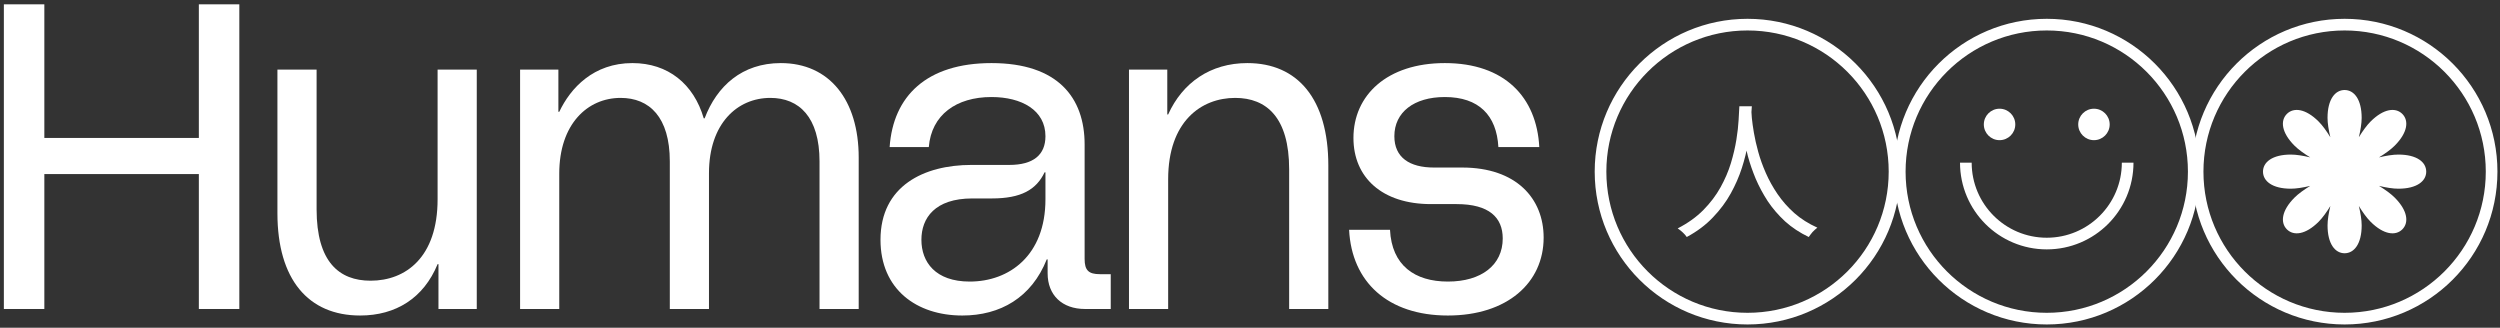
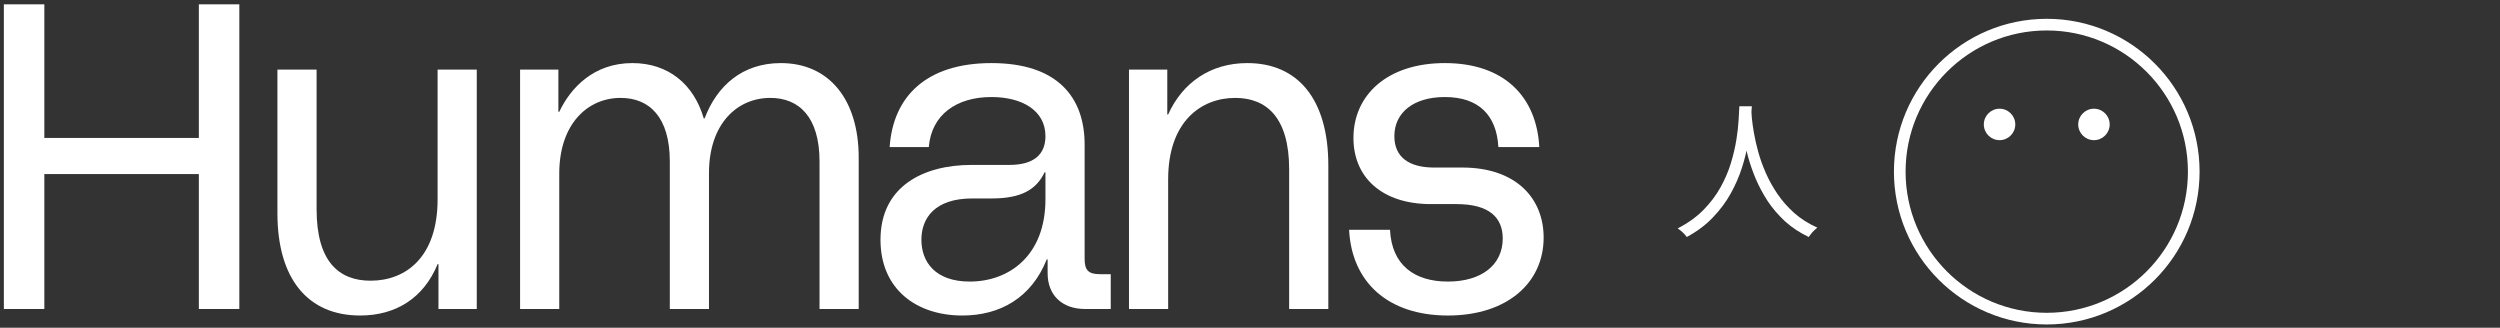
<svg xmlns="http://www.w3.org/2000/svg" width="534" height="70" viewBox="0 0 534 70" fill="none">
  <rect x="0" y="0" width="534" height="70" fill="#333333" stroke="none" />
  <path d="M309.27 67.395C296.44 67.395 288.724 60.236 288.167 49.08H296.905C297.277 56.703 302.204 60.143 309.27 60.143C316.428 60.143 320.983 56.611 320.983 50.94C320.983 46.477 318.101 43.595 311.129 43.595H305.644C295.232 43.595 289.096 37.924 289.096 29.465C289.096 20.354 296.254 13.475 308.619 13.475C321.355 13.475 328.235 20.726 328.792 31.417H320.054C319.682 24.63 315.87 20.726 308.619 20.726C302.018 20.726 297.835 23.98 297.835 29.093C297.835 33.648 301.089 35.786 306.295 35.786H312.338C323.865 35.786 329.722 42.387 329.722 50.754C329.722 60.422 321.913 67.395 309.27 67.395Z" fill="white" />
  <path d="M241.151 66V14.869H249.332V24.444H249.518C252.586 17.658 258.536 13.475 266.438 13.475C277.222 13.475 283.73 21.191 283.73 35.321V66H275.363V36.158C275.363 25.095 270.529 20.912 263.835 20.912C256.584 20.912 249.518 25.932 249.518 38.296V66H241.151Z" fill="white" />
  <path d="M223.587 55.402C220.333 63.583 213.639 67.395 205.551 67.395C195.79 67.395 188.074 61.817 188.074 51.218C188.074 39.691 197.37 35.228 207.504 35.228H215.592C220.705 35.228 223.308 33.09 223.308 29.093C223.308 23.515 218.195 20.726 211.78 20.726C204.25 20.726 198.951 24.537 198.393 31.417H190.026C190.77 20.54 197.928 13.475 211.78 13.475C225.911 13.475 231.675 20.819 231.675 30.859V55.309C231.675 57.726 232.511 58.563 234.928 58.563H237.253V66H231.768C226.84 66 223.773 63.025 223.773 58.377V55.402H223.587ZM196.812 51.218C196.812 55.96 199.787 60.143 207.132 60.143C215.592 60.143 223.308 54.565 223.308 42.573V36.809H223.122C221.355 40.528 218.102 42.387 211.873 42.387H207.689C199.694 42.387 196.812 46.57 196.812 51.218Z" fill="white" />
  <path d="M111.09 66V14.869H119.271V23.887H119.457C121.874 18.773 126.802 13.475 135.075 13.475C142.699 13.475 148.184 17.937 150.322 25.281H150.508C153.111 18.402 158.503 13.475 166.777 13.475C177.189 13.475 183.418 21.377 183.418 33.648V66H175.051V34.485C175.051 25.002 170.681 20.912 164.546 20.912C157.48 20.912 151.437 26.397 151.437 36.995V66H143.071V34.485C143.071 25.002 138.701 20.912 132.565 20.912C125.5 20.912 119.457 26.49 119.457 37.088V66H111.09Z" fill="white" />
  <path d="M76.922 67.394C65.859 67.394 59.258 59.678 59.258 45.548V14.869H67.625V44.711C67.625 55.96 72.459 59.957 79.153 59.957C86.683 59.957 93.47 54.937 93.47 42.573V14.869H101.837V66H93.656V56.425H93.47C90.495 63.676 84.545 67.394 76.922 67.394Z" fill="white" />
  <path d="M0.825 66V0.924H9.471V29.465H42.474V0.924H51.119V66H42.474V37.181H9.471V66H0.825Z" fill="white" />
-   <circle cx="373.272" cy="36.661" r="31.399" stroke="white" stroke-width="2.49" />
  <path d="M371.527 22.695H374.193C374.151 23.521 374.077 24.61 373.971 25.965C373.865 27.319 373.664 28.853 373.368 30.567C373.093 32.26 372.659 34.026 372.067 35.867C371.474 37.708 370.681 39.528 369.686 41.327C368.692 43.125 367.422 44.829 365.877 46.437C364.354 48.045 362.492 49.441 360.291 50.626C360.101 50.33 359.826 50.013 359.466 49.674C359.106 49.336 358.736 49.039 358.355 48.785C360.534 47.664 362.365 46.352 363.846 44.85C365.327 43.347 366.544 41.739 367.496 40.025C368.448 38.311 369.189 36.587 369.718 34.852C370.247 33.096 370.638 31.424 370.892 29.837C371.146 28.25 371.305 26.843 371.368 25.616C371.453 24.367 371.506 23.394 371.527 22.695ZM374.066 23.33C374.087 23.69 374.13 24.314 374.193 25.203C374.278 26.07 374.426 27.128 374.637 28.377C374.849 29.625 375.156 30.98 375.558 32.44C375.96 33.9 376.5 35.402 377.177 36.947C377.854 38.491 378.69 39.994 379.684 41.454C380.679 42.914 381.874 44.268 383.271 45.516C384.667 46.744 386.307 47.78 388.19 48.627C387.831 48.902 387.482 49.219 387.143 49.579C386.826 49.96 386.561 50.309 386.349 50.626C384.445 49.717 382.763 48.606 381.303 47.294C379.864 45.961 378.626 44.522 377.589 42.977C376.574 41.411 375.717 39.814 375.018 38.184C374.341 36.555 373.791 34.968 373.368 33.423C372.945 31.858 372.627 30.408 372.416 29.075C372.204 27.721 372.056 26.568 371.971 25.616C371.887 24.642 371.834 23.944 371.813 23.521L374.066 23.33Z" fill="white" />
-   <circle cx="500.81" cy="36.661" r="31.399" stroke="white" stroke-width="2.49" />
-   <path d="M518.241 36.661C518.241 34.648 516.262 33.016 512.294 33.016C511.125 33.016 509.65 33.258 508.15 33.619C509.467 32.813 510.68 31.941 511.506 31.115C514.313 28.308 514.558 25.756 513.135 24.332C511.713 22.909 509.159 23.154 506.352 25.96C505.526 26.787 504.654 28 503.848 29.317C504.211 27.817 504.451 26.342 504.451 25.173C504.451 21.204 502.819 19.226 500.806 19.226C498.793 19.226 497.161 21.204 497.161 25.173C497.161 26.342 497.403 27.817 497.764 29.317C496.958 28 496.086 26.787 495.26 25.96C492.453 23.154 489.901 22.909 488.477 24.332C487.054 25.754 487.299 28.308 490.105 31.115C490.931 31.941 492.145 32.813 493.462 33.619C491.962 33.256 490.487 33.016 489.318 33.016C485.352 33.016 483.374 34.648 483.374 36.661C483.374 38.674 485.352 40.306 489.321 40.306C490.49 40.306 491.965 40.064 493.465 39.703C492.148 40.509 490.934 41.381 490.108 42.207C487.302 45.014 487.057 47.566 488.48 48.99C489.902 50.413 492.456 50.168 495.263 47.362C496.089 46.536 496.961 45.322 497.767 44.005C497.404 45.505 497.164 46.98 497.164 48.149C497.164 52.117 498.796 54.096 500.809 54.096C502.822 54.096 504.454 52.117 504.454 48.149C504.454 46.98 504.212 45.505 503.851 44.005C504.657 45.322 505.529 46.536 506.355 47.362C509.162 50.168 511.714 50.413 513.138 48.99C514.561 47.568 514.316 45.014 511.51 42.207C510.684 41.381 509.47 40.509 508.153 39.703C509.653 40.066 511.128 40.306 512.297 40.306C516.265 40.306 518.244 38.674 518.244 36.661H518.241Z" fill="white" />
  <circle cx="437.187" cy="36.661" r="31.399" stroke="white" stroke-width="2.49" />
-   <path d="M454.469 34.741C454.469 44.286 446.731 52.023 437.186 52.023C427.641 52.023 419.904 44.286 419.904 34.741" stroke="white" stroke-width="2.49" />
  <circle cx="427.105" cy="26.58" r="3.36" fill="white" />
  <circle cx="447.268" cy="26.58" r="3.36" fill="white" />
</svg>